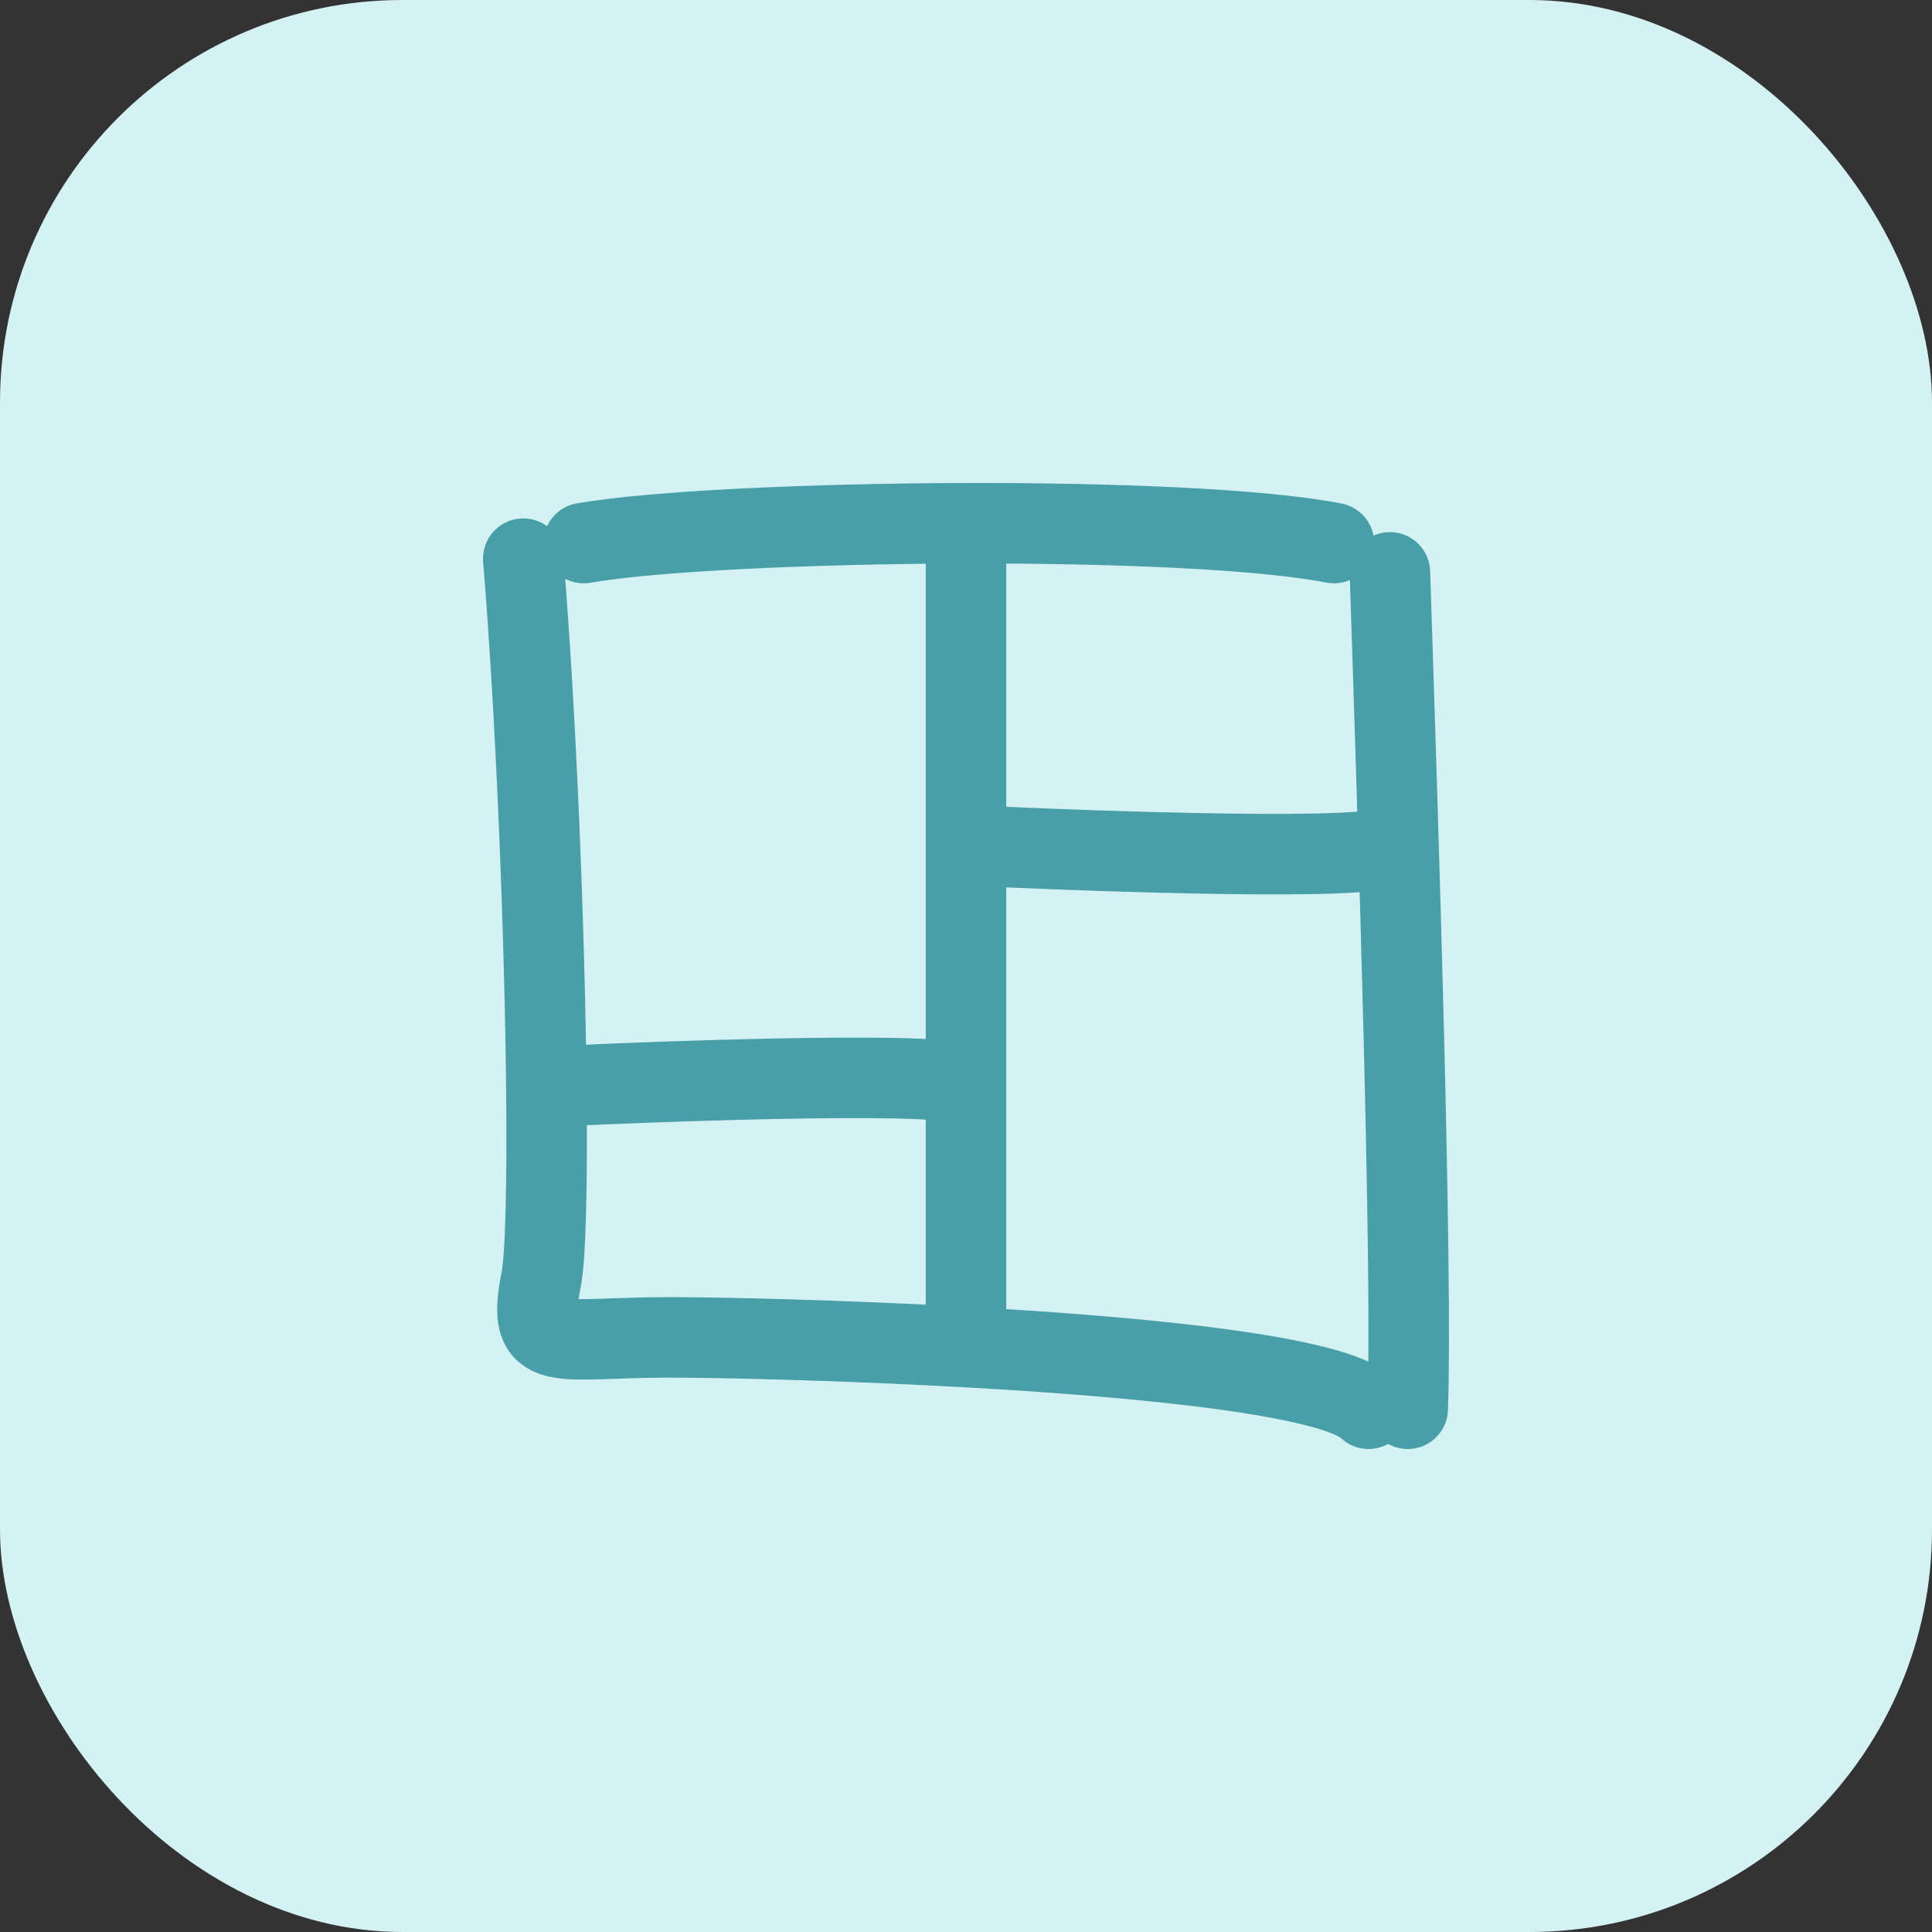
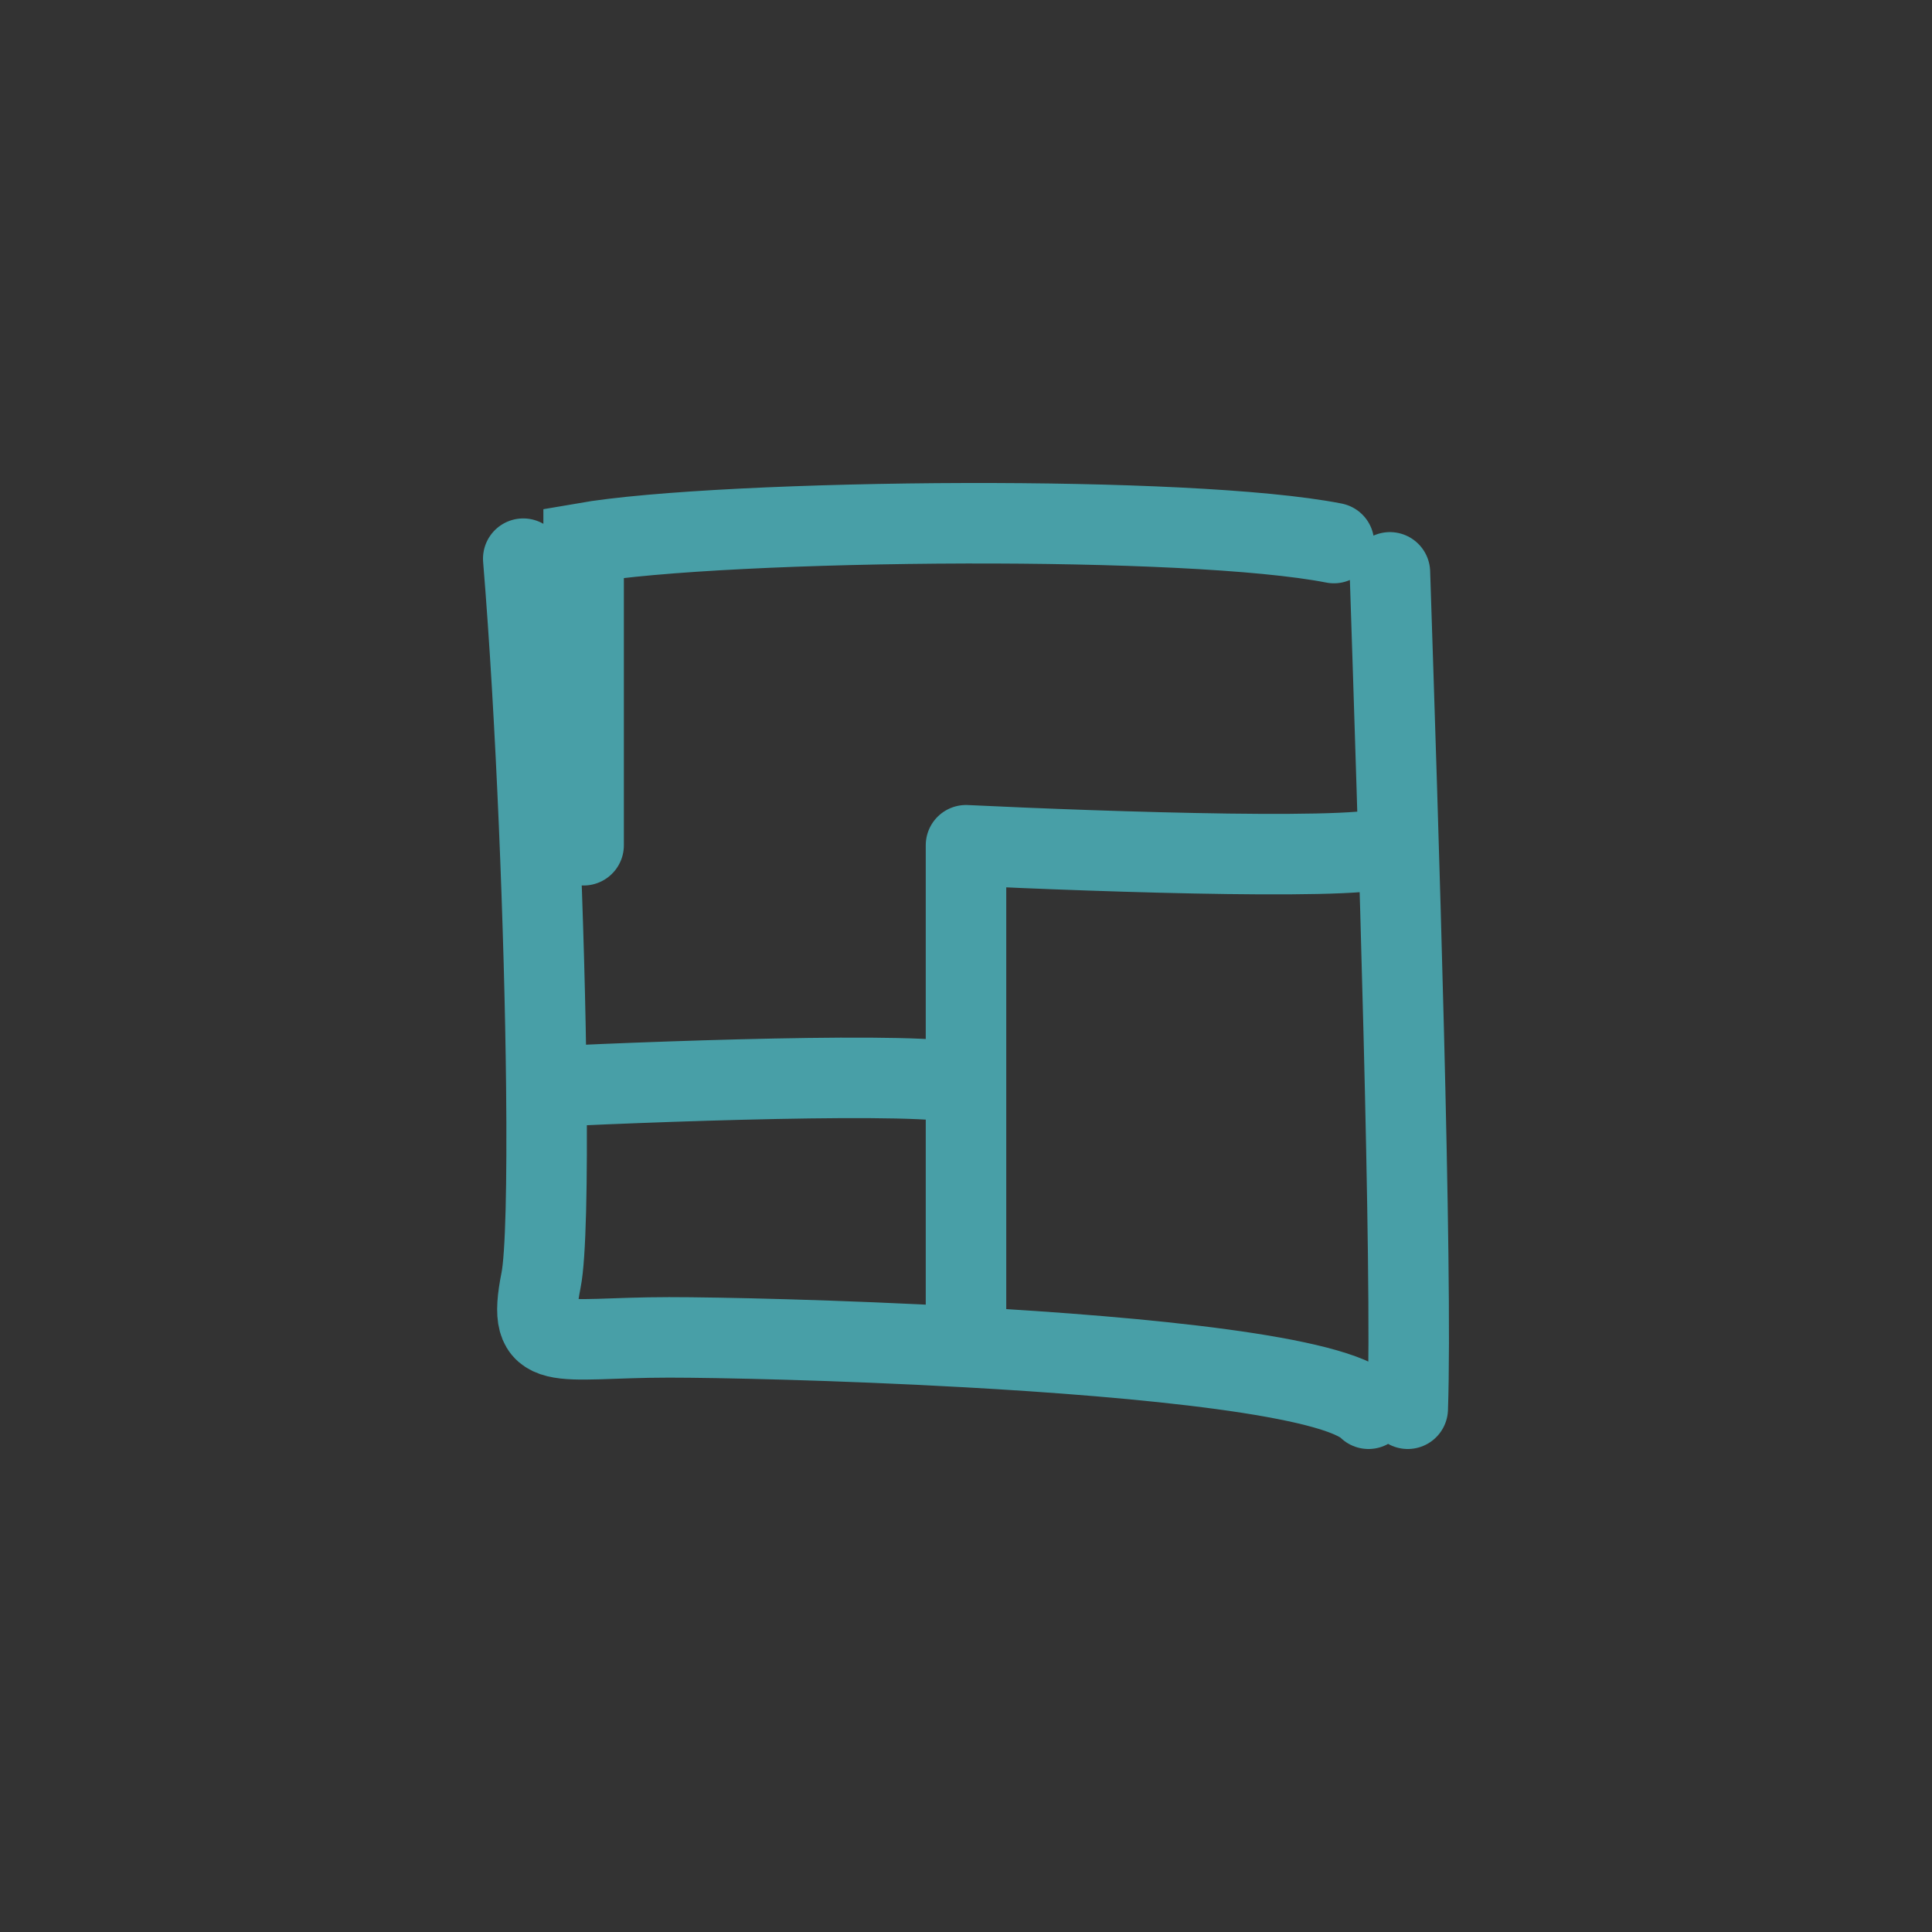
<svg xmlns="http://www.w3.org/2000/svg" width="48" height="48" viewBox="0 0 48 48" fill="none">
  <rect x="0" y="0" width="48" height="48" fill="#333333" stroke="none" />
-   <rect width="48" height="48" rx="10" fill="#D4F1F4" />
-   <path d="M34.532 14.22C34.737 20.448 35.096 31.544 34.975 35M33.141 13.492C31.338 13.139 27.674 12.992 24 13M24 13C20.114 13.01 16.217 13.193 14.5 13.492M24 13V21M24 33.467C20.809 33.289 17.806 33.227 16.62 33.227C13.795 33.227 13.069 33.681 13.442 31.808C13.56 31.219 13.599 29.391 13.574 27M24 33.467C28.411 33.712 33.18 34.177 34 35M24 33.467V27M13 13.88C13.324 17.83 13.533 23.146 13.574 27M13.574 27C17.049 26.833 24 26.6 24 27M24 27V21M24 21C27.444 21.167 34.372 21.4 34.532 21" stroke="#489FA7" stroke-width="2" stroke-linecap="round" />
+   <path d="M34.532 14.22C34.737 20.448 35.096 31.544 34.975 35M33.141 13.492C31.338 13.139 27.674 12.992 24 13M24 13C20.114 13.01 16.217 13.193 14.5 13.492V21M24 33.467C20.809 33.289 17.806 33.227 16.62 33.227C13.795 33.227 13.069 33.681 13.442 31.808C13.56 31.219 13.599 29.391 13.574 27M24 33.467C28.411 33.712 33.18 34.177 34 35M24 33.467V27M13 13.88C13.324 17.83 13.533 23.146 13.574 27M13.574 27C17.049 26.833 24 26.6 24 27M24 27V21M24 21C27.444 21.167 34.372 21.4 34.532 21" stroke="#489FA7" stroke-width="2" stroke-linecap="round" />
</svg>